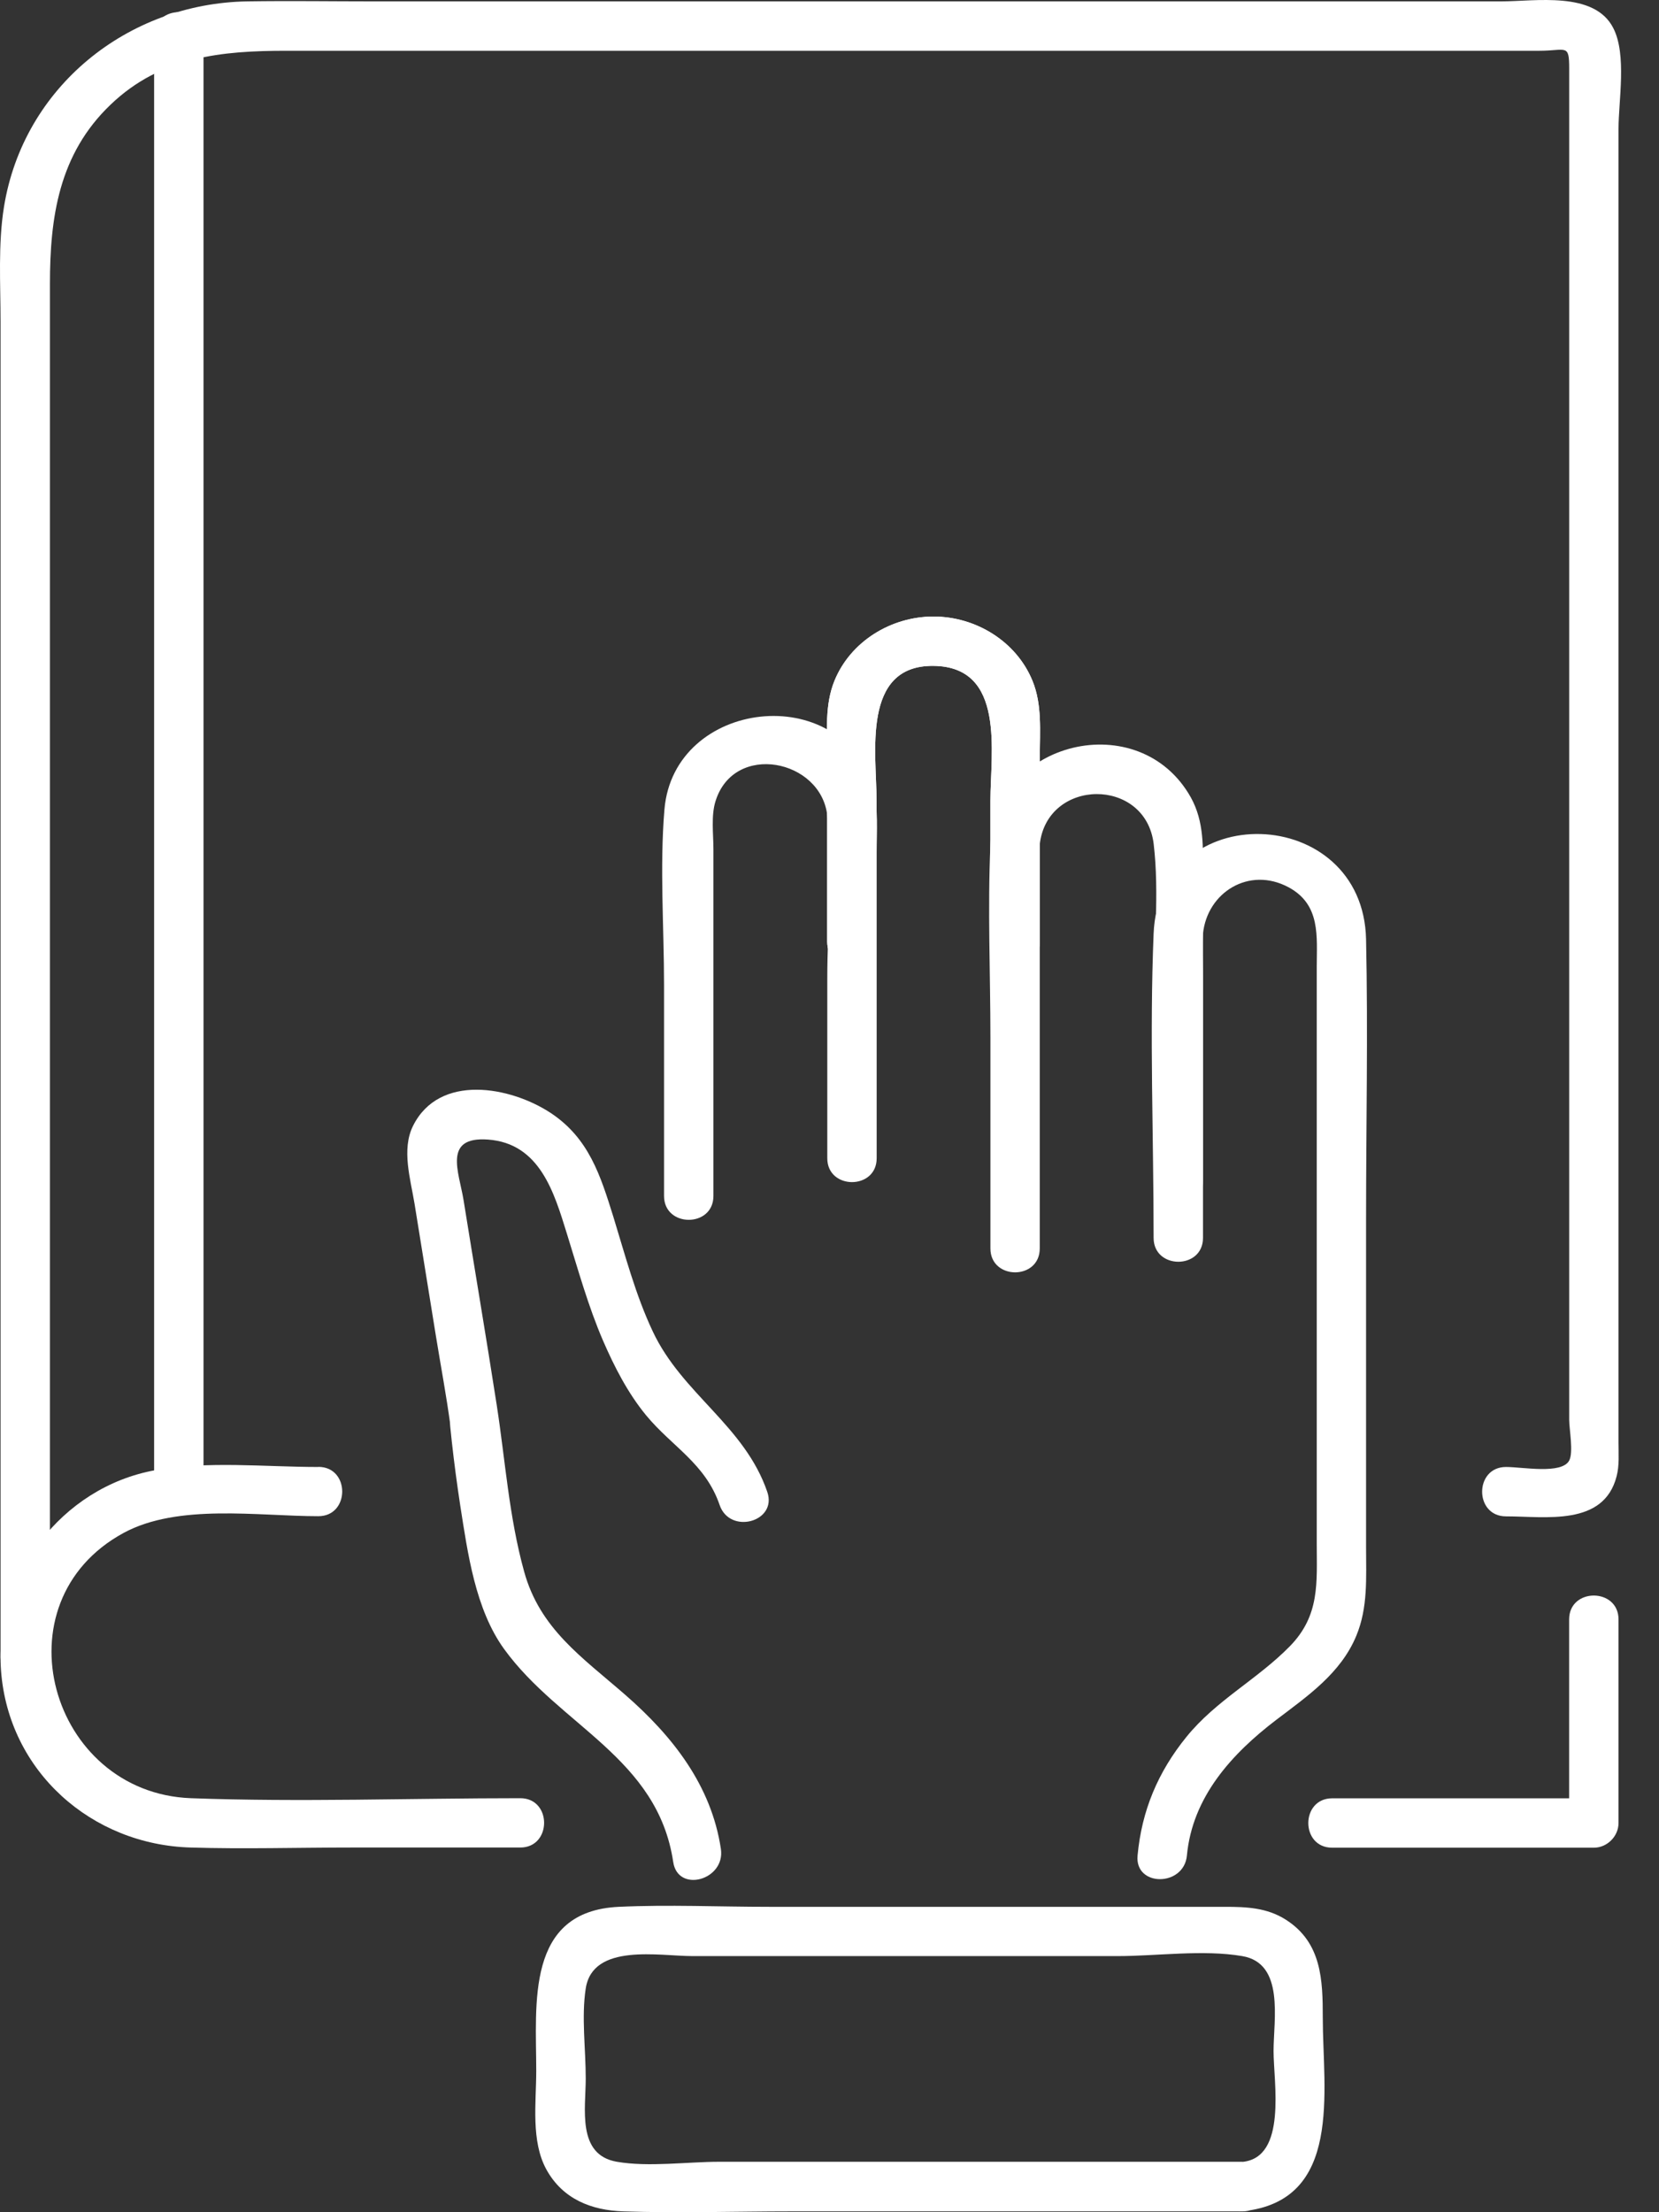
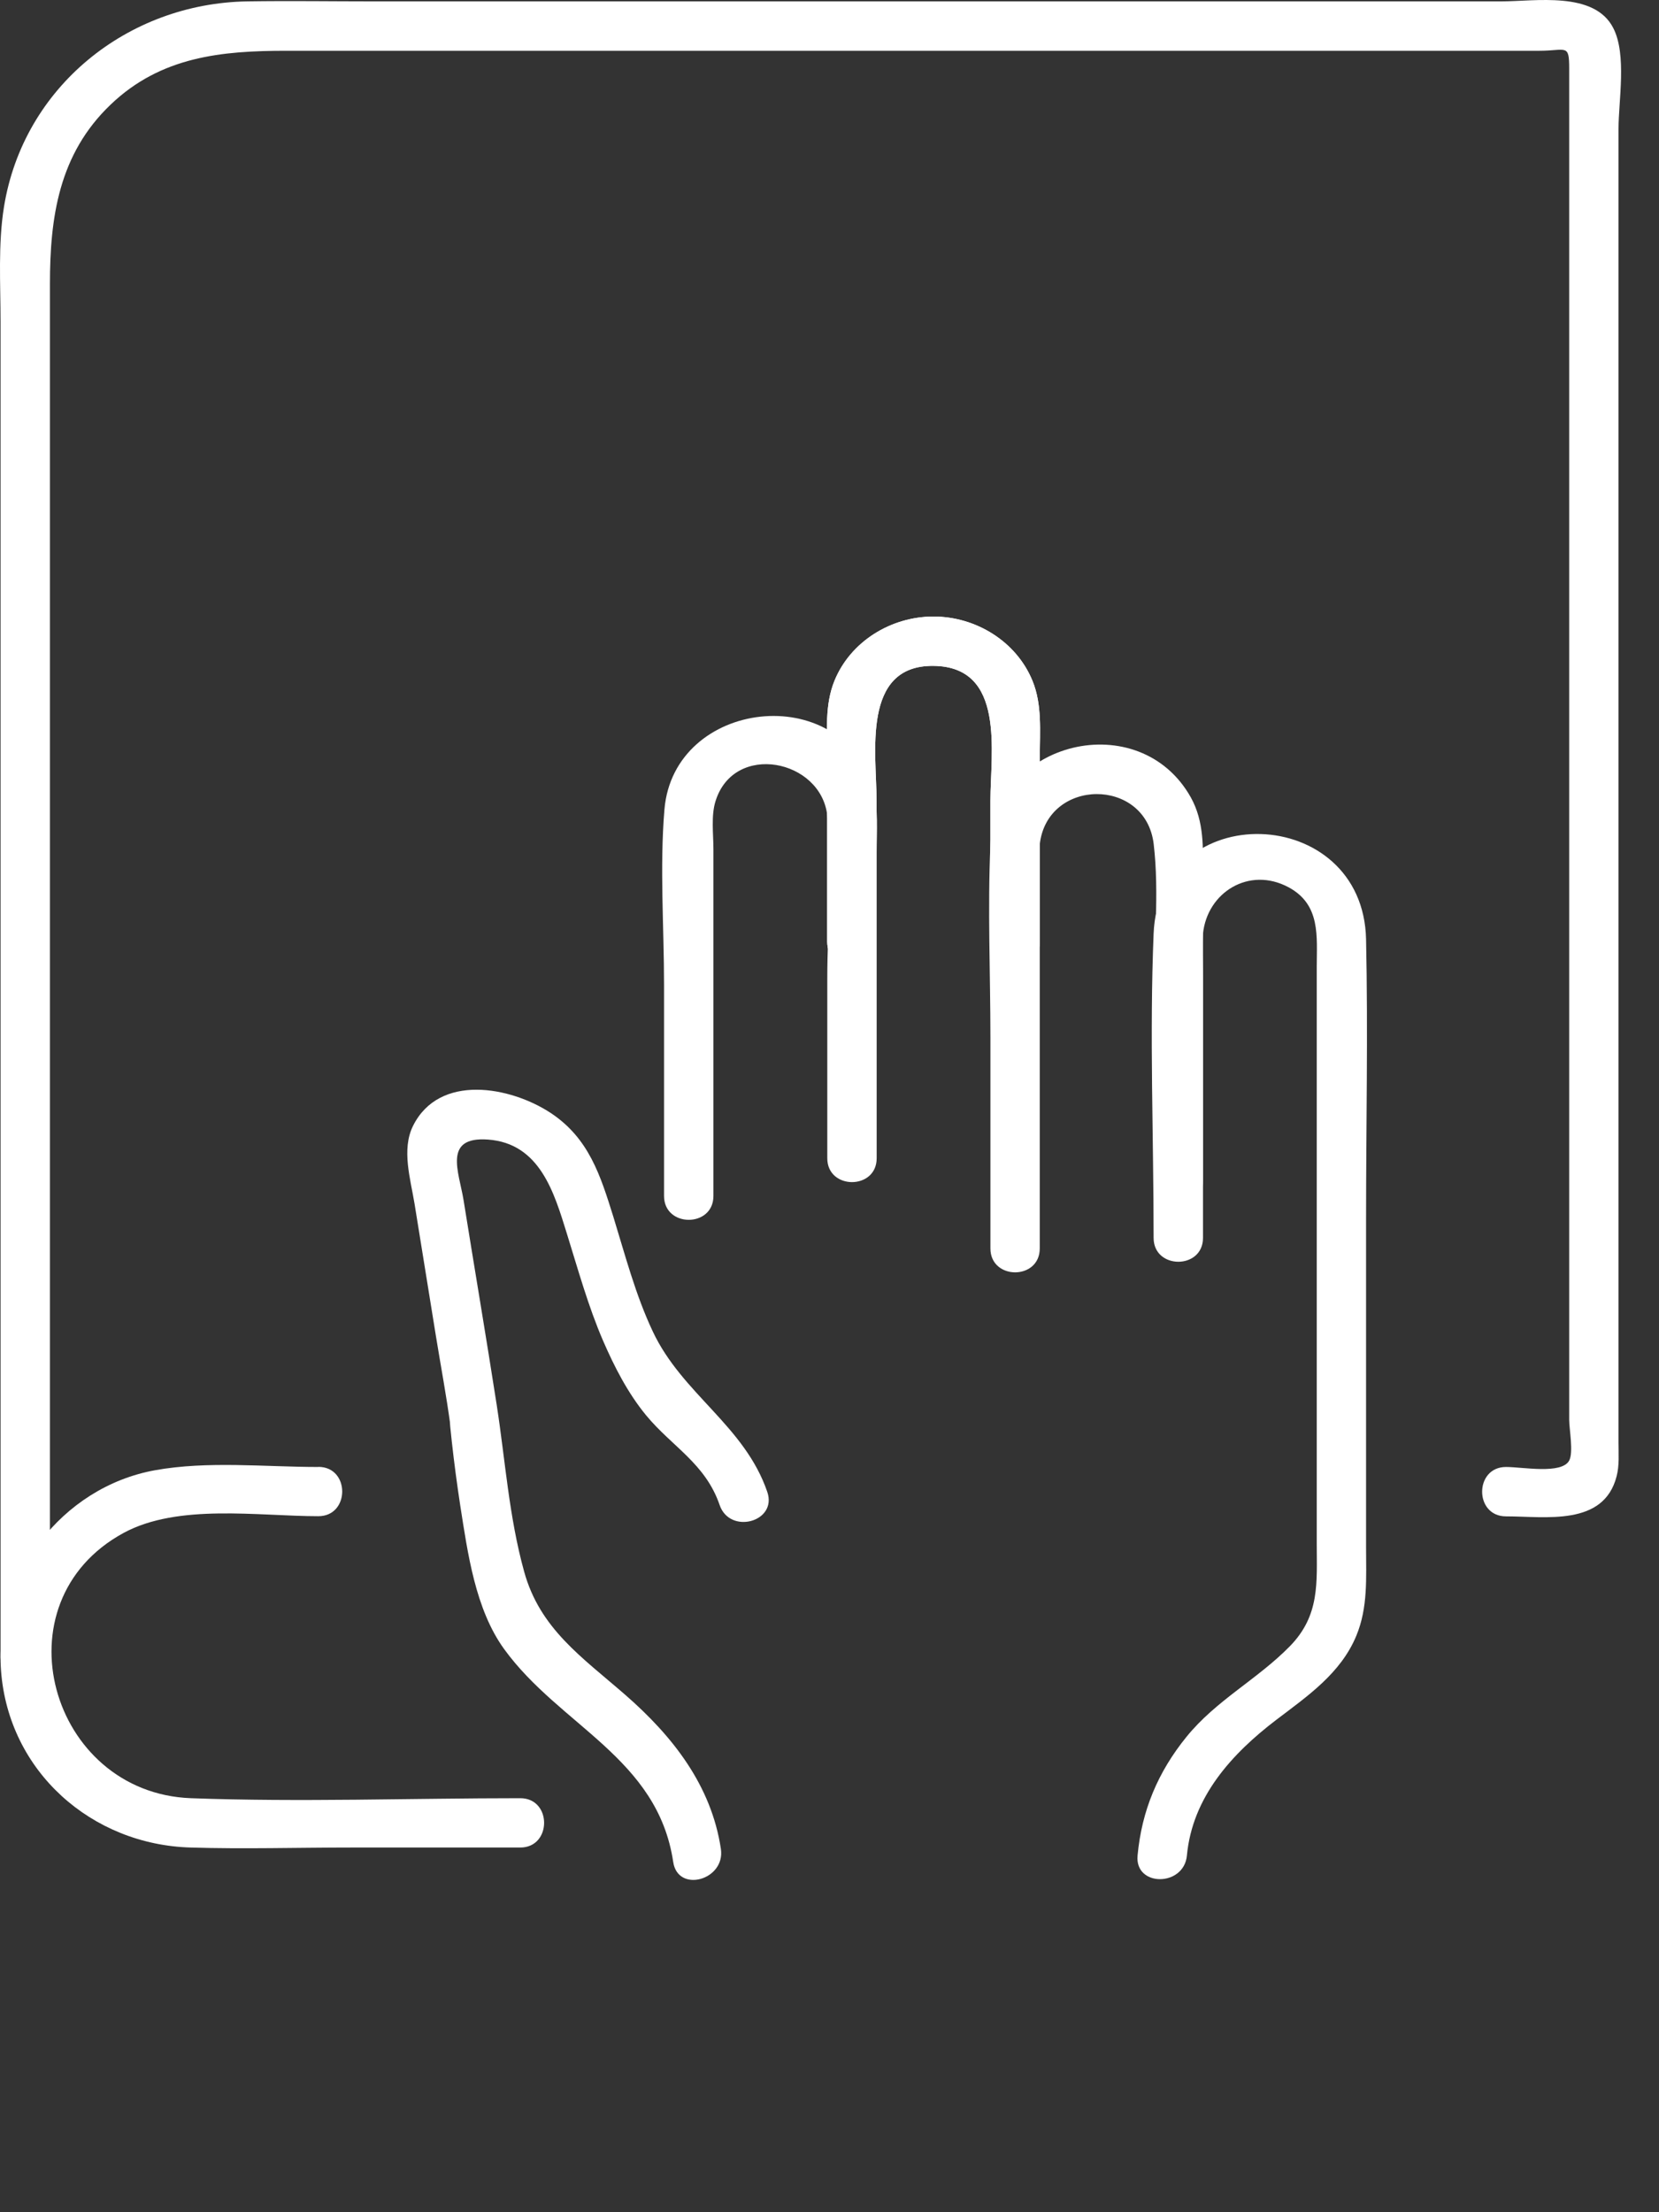
<svg xmlns="http://www.w3.org/2000/svg" width="30" height="40" viewBox="0 0 30 40" fill="none">
  <rect x="0" y="0" width="30" height="40" fill="#333333" stroke="none" />
  <path d="M21.754 22.388V17.651C21.754 17.4 21.728 17.134 21.754 16.883C21.829 16.137 22.587 15.66 23.301 16.043C23.886 16.357 23.811 16.935 23.811 17.483V27.911C23.811 28.613 23.872 29.208 23.324 29.767C22.734 30.369 21.992 30.742 21.454 31.406C20.939 32.041 20.646 32.738 20.571 33.55C20.516 34.122 21.411 34.119 21.463 33.55C21.562 32.492 22.273 31.711 23.083 31.094C23.645 30.667 24.245 30.256 24.526 29.578C24.739 29.066 24.703 28.527 24.703 27.987V22.031C24.703 20.35 24.739 18.666 24.703 16.987C24.651 14.522 20.963 14.404 20.861 16.881C20.786 18.709 20.861 20.555 20.861 22.383C20.861 22.957 21.754 22.959 21.754 22.383V22.388Z" fill="white" />
  <path d="M13.036 33.432C12.864 32.282 12.163 31.392 11.308 30.646C10.524 29.963 9.763 29.451 9.478 28.416C9.204 27.427 9.138 26.412 8.982 25.403C8.79 24.166 8.58 22.931 8.382 21.696C8.299 21.19 8.006 20.546 8.824 20.605C9.766 20.673 10.023 21.573 10.25 22.303C10.453 22.954 10.635 23.616 10.906 24.244C11.112 24.718 11.353 25.188 11.683 25.59C12.155 26.161 12.755 26.461 13.013 27.212C13.197 27.753 14.061 27.519 13.875 26.976C13.464 25.776 12.335 25.205 11.804 24.074C11.492 23.413 11.305 22.695 11.091 22C10.859 21.259 10.651 20.581 9.957 20.123C9.232 19.646 7.943 19.403 7.468 20.359C7.258 20.784 7.423 21.32 7.496 21.764C7.624 22.558 7.754 23.354 7.881 24.147C7.969 24.692 8.073 25.238 8.146 25.786C8.115 25.564 8.16 25.965 8.169 26.057C8.212 26.447 8.264 26.837 8.323 27.224C8.458 28.081 8.594 29.096 9.116 29.817C10.125 31.208 11.893 31.782 12.174 33.668C12.259 34.235 13.119 33.994 13.036 33.432Z" fill="white" />
  <path d="M18.803 17.025V13.681C18.803 13.226 18.848 12.741 18.67 12.309C18.378 11.596 17.645 11.148 16.88 11.148C16.115 11.148 15.381 11.596 15.09 12.309C14.913 12.741 14.958 13.223 14.958 13.681V17.025C14.958 17.599 15.851 17.601 15.851 17.025V14.477C15.851 13.632 15.572 12.026 16.88 12.04C18.191 12.054 17.91 13.61 17.91 14.477V17.025C17.91 17.599 18.803 17.601 18.803 17.025Z" fill="white" />
  <path d="M12.901 21.627V15.355C12.901 15.086 12.856 14.749 12.939 14.486C13.272 13.412 14.849 13.728 14.96 14.749C15.064 15.705 14.96 16.727 14.96 17.689V20.943C14.96 21.517 15.853 21.519 15.853 20.943V15.415C15.853 15.034 15.89 14.619 15.784 14.248C15.222 12.29 12.183 12.637 12.015 14.638C11.928 15.681 12.008 16.763 12.008 17.809V21.625C12.008 22.199 12.901 22.201 12.901 21.625V21.627Z" fill="white" />
  <path d="M18.803 17.025V13.681C18.803 13.226 18.848 12.741 18.67 12.309C18.378 11.596 17.645 11.148 16.88 11.148C16.115 11.148 15.381 11.596 15.09 12.309C14.913 12.741 14.958 13.223 14.958 13.681V17.025C14.958 17.599 15.851 17.601 15.851 17.025V14.477C15.851 13.632 15.572 12.026 16.88 12.04C18.191 12.054 17.91 13.61 17.91 14.477V17.025C17.91 17.599 18.803 17.601 18.803 17.025Z" fill="white" />
  <path d="M18.802 22.577V16.137C18.802 15.854 18.772 15.552 18.802 15.268C18.937 14.066 20.715 14.047 20.862 15.259C20.968 16.149 20.862 17.117 20.862 18.012V21.354C20.862 21.927 21.754 21.93 21.754 21.354V15.809C21.754 15.329 21.778 14.86 21.535 14.42C20.609 12.763 17.997 13.393 17.91 15.273C17.858 16.432 17.91 17.606 17.91 18.768V22.574C17.91 23.148 18.802 23.151 18.802 22.574V22.577Z" fill="white" />
-   <path d="M22.47 39.088H13.005C12.42 39.088 11.735 39.187 11.156 39.088C10.427 38.963 10.592 38.124 10.592 37.584C10.592 37.043 10.512 36.469 10.592 35.954C10.72 35.128 11.921 35.369 12.524 35.369H20.208C20.921 35.369 21.755 35.248 22.463 35.369C23.233 35.498 23.03 36.516 23.03 37.085C23.03 37.654 23.278 39.008 22.468 39.09C21.901 39.147 21.896 40.04 22.468 39.983C24.291 39.799 23.92 37.801 23.92 36.481C23.92 35.803 23.901 35.125 23.254 34.712C22.912 34.492 22.536 34.478 22.149 34.478H13.91C13.005 34.478 12.092 34.436 11.19 34.478C9.501 34.556 9.697 36.233 9.697 37.447C9.697 38.016 9.596 38.717 9.884 39.234C10.179 39.763 10.694 39.966 11.272 39.985C12.28 40.018 13.296 39.985 14.307 39.985H22.468C23.042 39.985 23.044 39.093 22.468 39.093L22.47 39.088Z" fill="white" />
-   <path d="M28.375 29.281V32.962L28.822 32.516H24.09C23.516 32.516 23.513 33.409 24.09 33.409H28.822C29.063 33.409 29.268 33.203 29.268 32.962V29.281C29.268 28.707 28.375 28.705 28.375 29.281Z" fill="white" />
  <path d="M5.757 26.525C4.794 26.525 3.755 26.412 2.803 26.584C1.11 26.891 -0.109 28.502 0.019 30.211C0.156 32.034 1.66 33.357 3.452 33.406C4.414 33.435 5.379 33.406 6.34 33.406H9.408C9.982 33.406 9.984 32.514 9.408 32.514C7.427 32.514 5.431 32.587 3.452 32.514C0.907 32.419 -0.076 28.974 2.234 27.718C3.221 27.182 4.669 27.415 5.757 27.415C6.331 27.415 6.333 26.523 5.757 26.523V26.525Z" fill="white" />
  <path d="M0.903 29.968V5.138C0.903 3.931 1.063 2.786 2.001 1.891C2.912 1.019 4.013 0.918 5.184 0.918H27.837C28.324 0.918 28.376 0.783 28.376 1.241V25.673C28.376 25.838 28.456 26.261 28.376 26.409C28.239 26.662 27.535 26.525 27.233 26.525C26.659 26.525 26.657 27.418 27.233 27.418C27.951 27.418 28.999 27.602 29.233 26.695C29.285 26.497 29.268 26.289 29.268 26.086V2.33C29.268 1.82 29.42 0.991 29.174 0.509C28.832 -0.166 27.764 0.025 27.143 0.025H6.773C6.006 0.025 5.238 0.013 4.471 0.025C2.31 0.06 0.423 1.569 0.072 3.74C-0.037 4.417 0.01 5.133 0.01 5.818V29.968C0.01 30.542 0.903 30.544 0.903 29.968Z" fill="white" />
-   <path d="M2.787 0.651V26.971C2.787 27.545 3.68 27.548 3.68 26.971V0.651C3.68 0.077 2.787 0.075 2.787 0.651Z" fill="white" />
</svg>